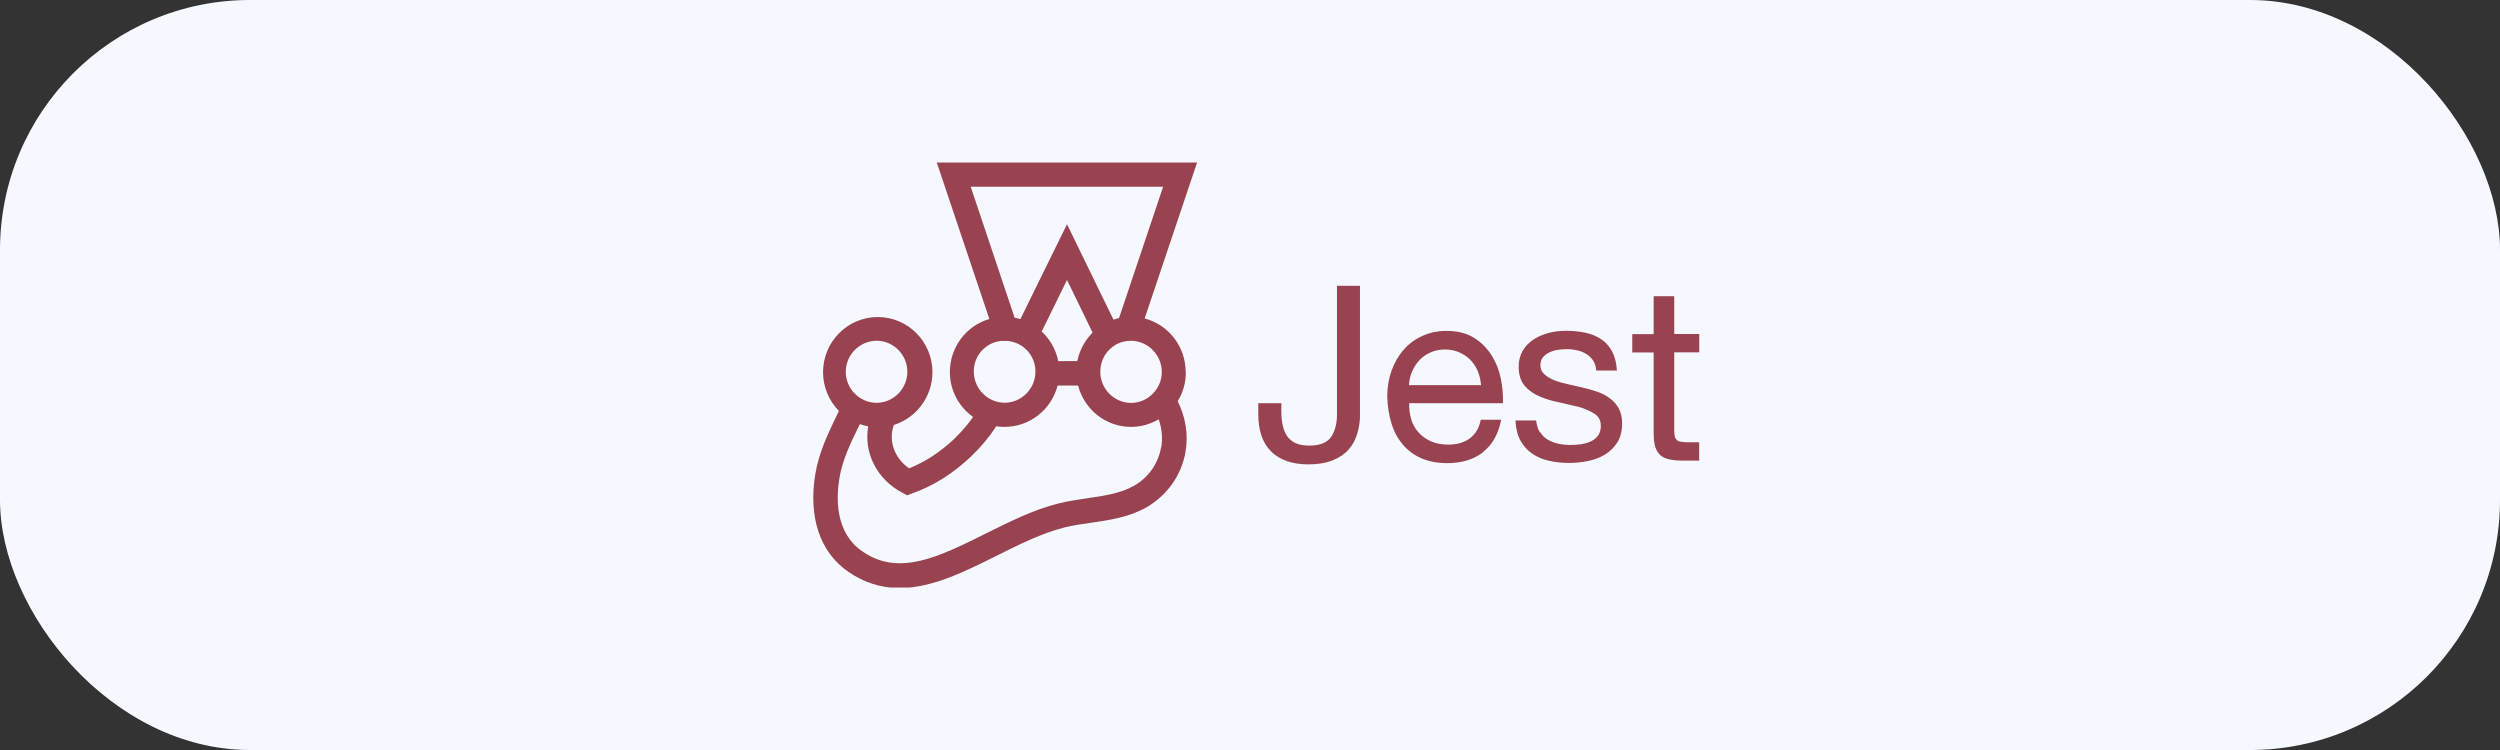
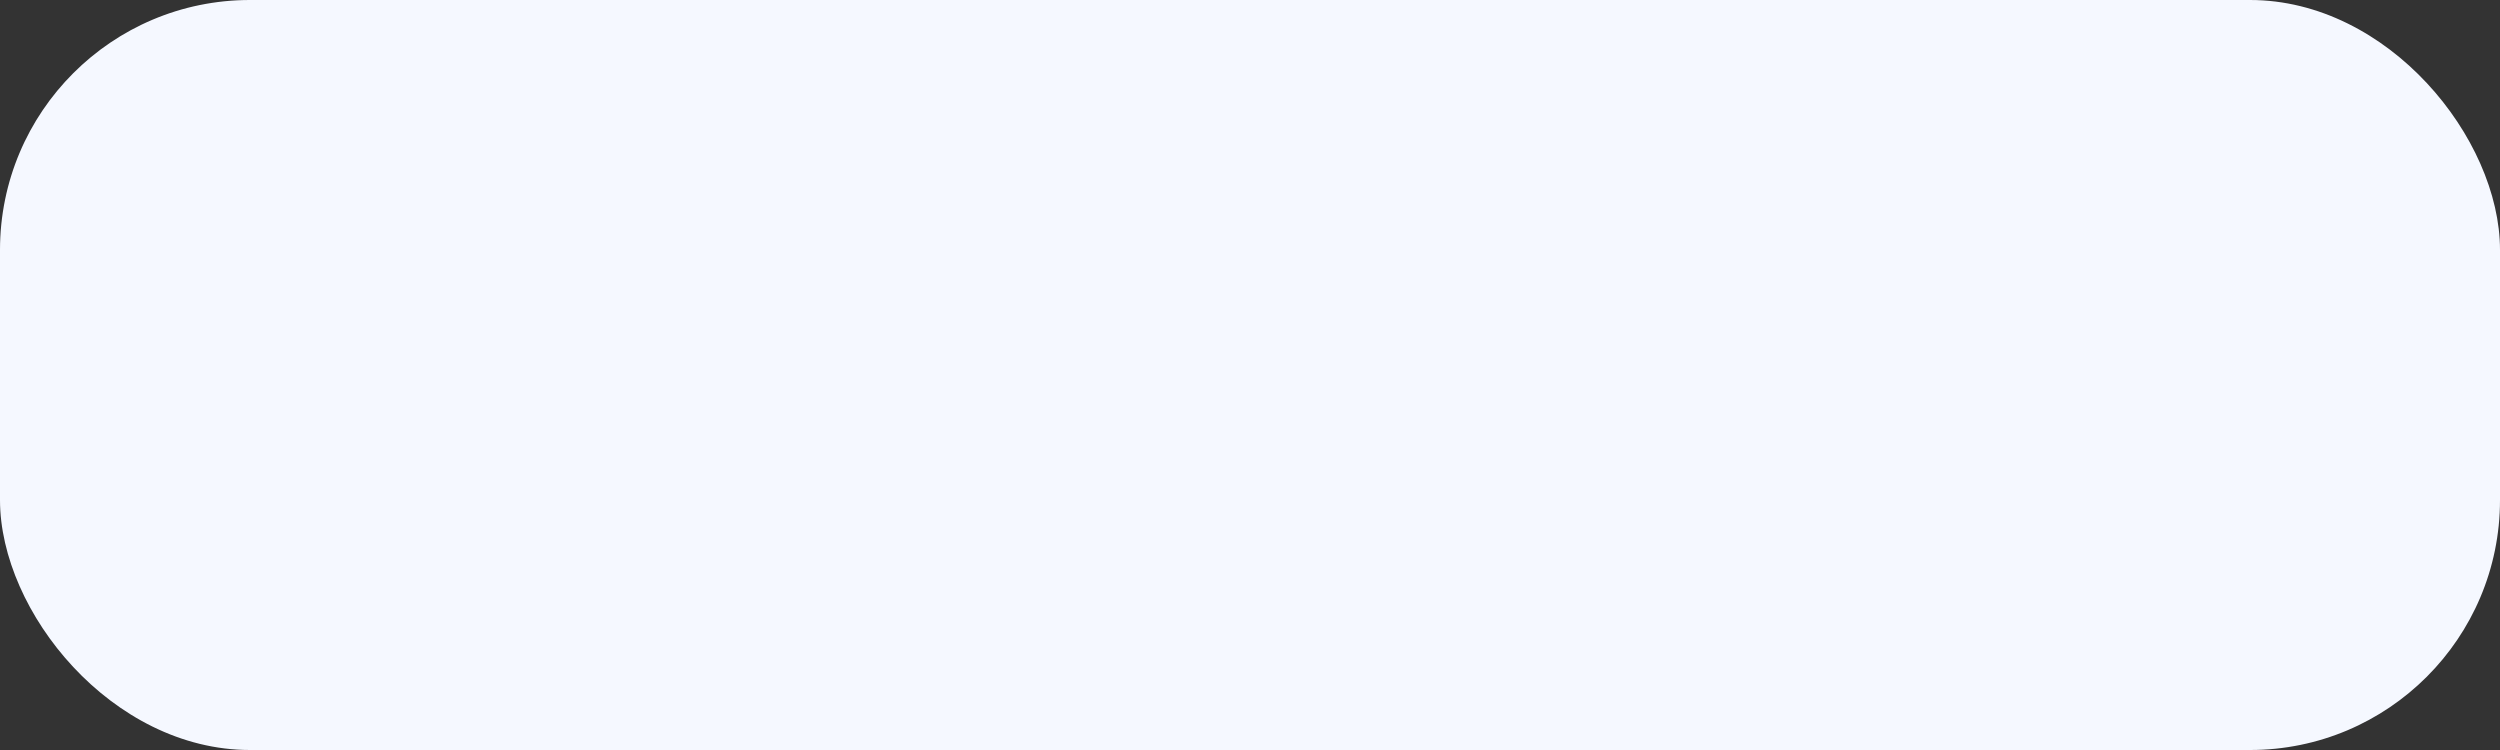
<svg xmlns="http://www.w3.org/2000/svg" width="200" height="60" viewBox="0 0 200 60" fill="none">
  <rect x="0" y="0" width="200" height="60" fill="#333333" stroke="none" />
  <rect width="200" height="60" rx="20" fill="#F5F8FF" />
  <g clip-path="url(#clip0_2047_357)">
-     <path d="M94.854 29.75C94.847 27.738 93.505 25.985 91.573 25.476L95.777 12.971H74.931L79.148 25.519C77.274 26.07 75.989 27.795 75.989 29.764C75.989 31.245 76.72 32.555 77.849 33.357C77.409 33.987 76.898 34.567 76.323 35.125C75.236 36.149 74.036 36.943 72.73 37.466C71.558 36.664 71.047 35.254 71.509 33.994C73.291 33.443 74.597 31.747 74.597 29.771C74.59 27.337 72.638 25.362 70.224 25.362C67.803 25.362 65.843 27.345 65.843 29.778C65.843 30.981 66.333 32.083 67.114 32.877L66.908 33.3C66.255 34.66 65.509 36.199 65.225 37.924C64.657 41.367 65.587 44.151 67.831 45.719C69.095 46.599 70.479 47.043 71.977 47.043C74.548 47.043 77.16 45.74 79.688 44.48C81.491 43.579 83.344 42.648 85.183 42.19C85.851 42.025 86.561 41.925 87.306 41.818C88.811 41.596 90.366 41.374 91.765 40.558C93.398 39.599 94.513 38.003 94.839 36.17C95.088 34.76 94.839 33.343 94.215 32.097C94.648 31.396 94.875 30.587 94.868 29.757L94.854 29.75ZM92.944 29.75C92.944 31.117 91.829 32.233 90.48 32.233C89.11 32.219 88.009 31.088 88.023 29.707C88.031 29.291 88.137 28.876 88.336 28.511C88.414 28.375 88.513 28.232 88.613 28.117C88.712 27.996 88.833 27.889 88.954 27.788L88.961 27.781C89.039 27.724 89.124 27.659 89.216 27.602C89.266 27.573 89.308 27.545 89.344 27.523C89.351 27.523 89.365 27.516 89.372 27.516C89.415 27.495 89.465 27.473 89.507 27.459C89.557 27.438 89.607 27.416 89.642 27.402C89.649 27.402 89.663 27.395 89.671 27.395C89.713 27.387 89.749 27.366 89.791 27.352C89.798 27.352 89.82 27.345 89.834 27.345L89.969 27.316H89.976L90.125 27.287C90.132 27.287 90.153 27.287 90.168 27.28C90.21 27.28 90.246 27.273 90.288 27.273H90.338C90.388 27.273 90.437 27.266 90.487 27.266H90.615C90.65 27.266 90.686 27.266 90.721 27.273H90.743C90.821 27.28 90.899 27.294 90.977 27.316C92.12 27.566 92.944 28.583 92.944 29.764V29.75ZM77.657 14.94H93.05L89.522 25.448C89.372 25.476 89.23 25.526 89.081 25.576L85.361 17.939L81.633 25.526C81.484 25.476 81.328 25.448 81.172 25.419L77.657 14.94ZM84.658 28.891C84.481 27.982 84.012 27.151 83.337 26.521L85.361 22.398L87.406 26.607C86.802 27.216 86.369 27.996 86.184 28.883L84.658 28.891ZM79.752 27.33L79.887 27.302H79.915C79.958 27.294 79.993 27.294 80.036 27.28H80.079C80.121 27.28 80.15 27.273 80.185 27.273H80.568C80.611 27.273 80.639 27.28 80.668 27.28C80.689 27.28 80.696 27.28 80.718 27.287C80.76 27.294 80.788 27.294 80.824 27.309C80.831 27.309 80.845 27.309 80.867 27.316L81.001 27.345C81.044 27.352 81.087 27.366 81.129 27.387C81.136 27.387 81.151 27.395 81.172 27.395C81.2 27.402 81.243 27.416 81.271 27.438C81.278 27.438 81.293 27.445 81.3 27.445C81.342 27.466 81.378 27.473 81.42 27.495H81.427C81.47 27.509 81.513 27.538 81.555 27.566C81.605 27.588 81.648 27.616 81.683 27.638C81.69 27.638 81.69 27.645 81.704 27.645C81.747 27.667 81.775 27.695 81.811 27.717L81.818 27.724C81.932 27.817 82.045 27.91 82.152 28.01L82.159 28.017C82.258 28.125 82.35 28.246 82.436 28.375C82.698 28.783 82.84 29.256 82.833 29.735C82.833 31.102 81.719 32.219 80.37 32.219C79.013 32.212 77.913 31.102 77.906 29.735C77.885 28.583 78.68 27.602 79.752 27.33ZM70.124 27.259C71.48 27.259 72.588 28.382 72.588 29.742C72.581 31.11 71.48 32.219 70.124 32.226C68.768 32.219 67.668 31.11 67.661 29.742C67.668 28.375 68.768 27.273 70.124 27.259ZM92.88 35.812C92.66 37.072 91.893 38.181 90.757 38.84C89.692 39.463 88.378 39.656 87.001 39.856C86.248 39.964 85.453 40.086 84.701 40.272C82.663 40.773 80.71 41.768 78.815 42.705C76.386 43.915 74.1 45.06 71.984 45.06C70.87 45.06 69.89 44.745 68.953 44.087C66.787 42.577 66.894 39.778 67.156 38.239C67.391 36.8 68.051 35.447 68.676 34.159C68.719 34.08 68.747 34.008 68.782 33.93C69.002 34.008 69.23 34.066 69.457 34.109C69.088 36.199 70.138 38.361 72.205 39.427L72.574 39.627L72.971 39.477C74.683 38.869 76.266 37.867 77.665 36.535C78.438 35.805 79.12 34.989 79.702 34.102C79.922 34.137 80.15 34.152 80.37 34.152C82.365 34.145 84.104 32.792 84.608 30.845H86.248C86.738 32.749 88.449 34.152 90.487 34.152C91.268 34.152 92.028 33.937 92.695 33.543C92.951 34.281 93.029 35.053 92.894 35.819L92.88 35.812ZM108.564 34.739C108.429 35.19 108.202 35.612 107.889 35.963C107.577 36.321 107.158 36.607 106.625 36.822C106.1 37.036 105.454 37.151 104.68 37.151C103.388 37.151 102.394 36.807 101.698 36.127C101.002 35.447 100.661 34.431 100.661 33.107V32.255H102.507V32.856C102.5 33.235 102.536 33.608 102.607 33.98C102.678 34.323 102.784 34.61 102.948 34.86C103.118 35.111 103.352 35.311 103.622 35.44C103.913 35.576 104.289 35.648 104.737 35.648C105.582 35.648 106.15 35.419 106.476 34.975C106.789 34.524 106.959 33.908 106.959 33.142V22.864H108.798V33.357C108.784 33.83 108.706 34.295 108.564 34.739ZM118.631 36.192C117.879 36.764 116.942 37.051 115.791 37.051C114.989 37.051 114.293 36.922 113.704 36.657C113.129 36.413 112.625 36.034 112.22 35.562C111.823 35.089 111.517 34.538 111.318 33.873C111.113 33.221 111.006 32.513 110.978 31.739C110.978 30.966 111.098 30.272 111.333 29.628C111.553 29.012 111.879 28.447 112.312 27.96C112.724 27.488 113.235 27.115 113.811 26.865C114.386 26.607 115.01 26.471 115.699 26.471C116.594 26.471 117.332 26.657 117.929 27.029C118.525 27.402 118.986 27.881 119.341 28.447C119.696 29.019 119.945 29.657 120.073 30.322C120.201 30.959 120.257 31.603 120.236 32.255H112.738C112.724 32.677 112.774 33.107 112.888 33.515C112.994 33.908 113.193 34.266 113.456 34.56C113.711 34.867 114.052 35.111 114.442 35.29C114.84 35.476 115.316 35.569 115.855 35.569C116.551 35.569 117.126 35.404 117.581 35.075C118.028 34.746 118.326 34.259 118.461 33.579H120.094C119.867 34.731 119.391 35.59 118.639 36.163L118.631 36.192ZM118.227 29.699C118.078 29.341 117.872 29.048 117.63 28.79C117.375 28.533 117.069 28.332 116.743 28.189C116.402 28.039 116.019 27.96 115.607 27.96C115.174 27.96 114.797 28.039 114.45 28.189C114.102 28.339 113.811 28.547 113.569 28.797C113.321 29.062 113.122 29.37 112.973 29.707C112.817 30.05 112.746 30.415 112.717 30.809H118.482C118.454 30.422 118.369 30.05 118.22 29.692H118.227V29.699ZM123.211 34.567C123.36 34.817 123.573 35.018 123.814 35.168C124.077 35.318 124.368 35.433 124.666 35.497C124.979 35.569 125.313 35.597 125.646 35.597C125.916 35.597 126.186 35.576 126.456 35.54C126.725 35.505 126.988 35.433 127.237 35.325C127.471 35.218 127.677 35.068 127.833 34.86C127.982 34.66 128.067 34.395 128.067 34.087C128.067 33.651 127.904 33.328 127.577 33.114C127.251 32.899 126.853 32.713 126.363 32.57L124.78 32.197C124.212 32.09 123.687 31.933 123.197 31.725C122.728 31.539 122.316 31.253 121.983 30.873C121.663 30.508 121.493 29.993 121.493 29.341C121.493 28.826 121.613 28.397 121.834 28.032C122.054 27.674 122.352 27.366 122.707 27.144C123.062 26.915 123.459 26.75 123.907 26.629C124.34 26.521 124.787 26.464 125.234 26.464C125.76 26.457 126.292 26.507 126.811 26.614C127.286 26.715 127.712 26.879 128.082 27.13C128.451 27.366 128.749 27.702 128.962 28.103C129.182 28.518 129.317 29.027 129.352 29.642H127.698C127.67 29.313 127.592 29.041 127.443 28.833C127.301 28.626 127.109 28.447 126.896 28.311C126.676 28.182 126.434 28.082 126.172 28.024C125.909 27.967 125.632 27.931 125.369 27.931C125.121 27.931 124.872 27.953 124.624 27.989C124.39 28.024 124.155 28.096 123.942 28.196C123.743 28.289 123.573 28.425 123.431 28.59C123.303 28.755 123.232 28.962 123.232 29.22C123.232 29.506 123.332 29.742 123.538 29.928C123.736 30.115 123.999 30.272 124.304 30.401C124.617 30.53 124.958 30.63 125.341 30.716L126.505 30.981C126.917 31.074 127.322 31.181 127.719 31.317C128.089 31.439 128.444 31.611 128.756 31.84C129.054 32.054 129.31 32.326 129.487 32.648C129.672 32.978 129.771 33.379 129.771 33.858C129.771 34.467 129.644 34.982 129.388 35.39C129.139 35.791 128.799 36.12 128.401 36.363C127.989 36.614 127.528 36.786 127.024 36.886C126.52 36.986 126.008 37.036 125.497 37.036C124.958 37.036 124.425 36.979 123.9 36.857C123.417 36.757 122.962 36.557 122.558 36.278C122.167 36.013 121.862 35.655 121.628 35.233C121.393 34.803 121.266 34.259 121.237 33.636H122.891C122.941 34.008 123.026 34.323 123.183 34.574L123.211 34.567ZM135.941 26.722V28.189H133.939V34.474C133.939 34.674 133.96 34.832 133.989 34.946C134.017 35.061 134.088 35.154 134.173 35.225C134.259 35.297 134.393 35.333 134.557 35.354C134.713 35.376 134.926 35.383 135.182 35.383H135.934V36.85H134.67C134.237 36.85 133.875 36.822 133.577 36.757C133.279 36.693 133.03 36.593 132.846 36.428C132.661 36.263 132.519 36.056 132.427 35.769C132.334 35.483 132.292 35.111 132.292 34.638V28.196H130.581V26.729H132.292V23.694H133.939V26.722H135.941Z" fill="#9A4350" />
-   </g>
+     </g>
  <defs>
    <clipPath id="clip0_2047_357">
      <rect width="71" height="34" fill="white" transform="translate(65 13)" />
    </clipPath>
  </defs>
</svg>